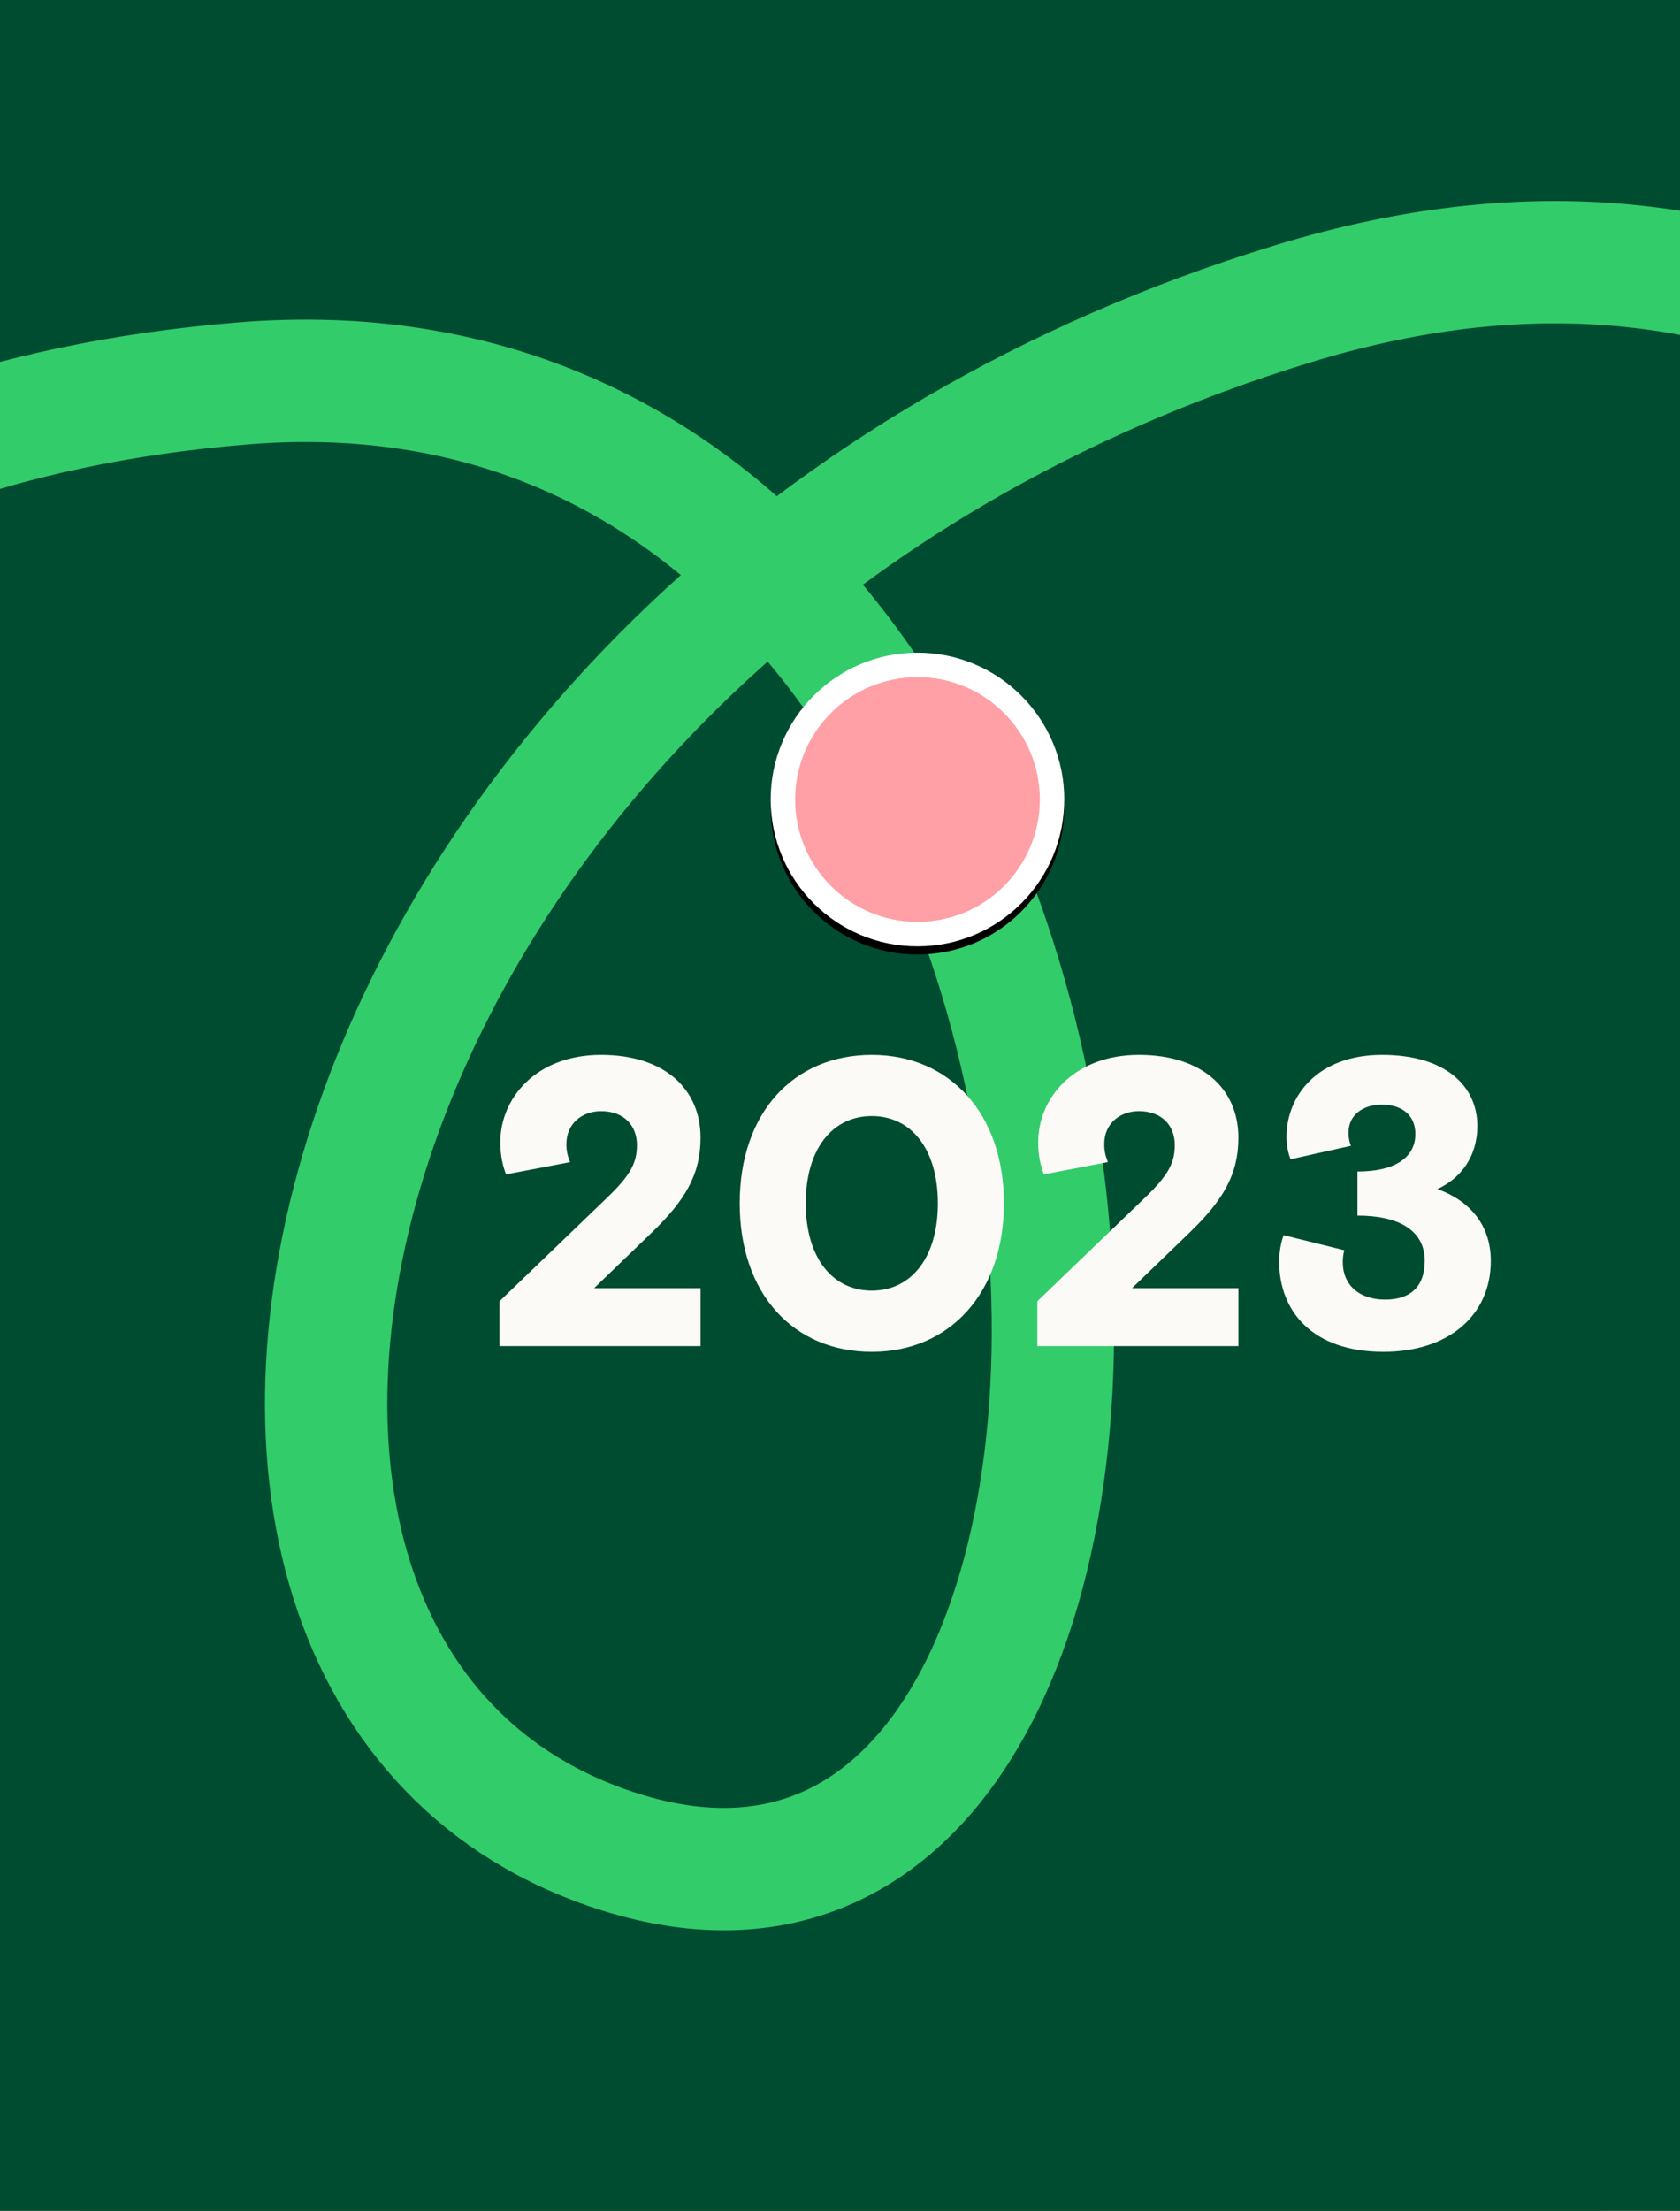
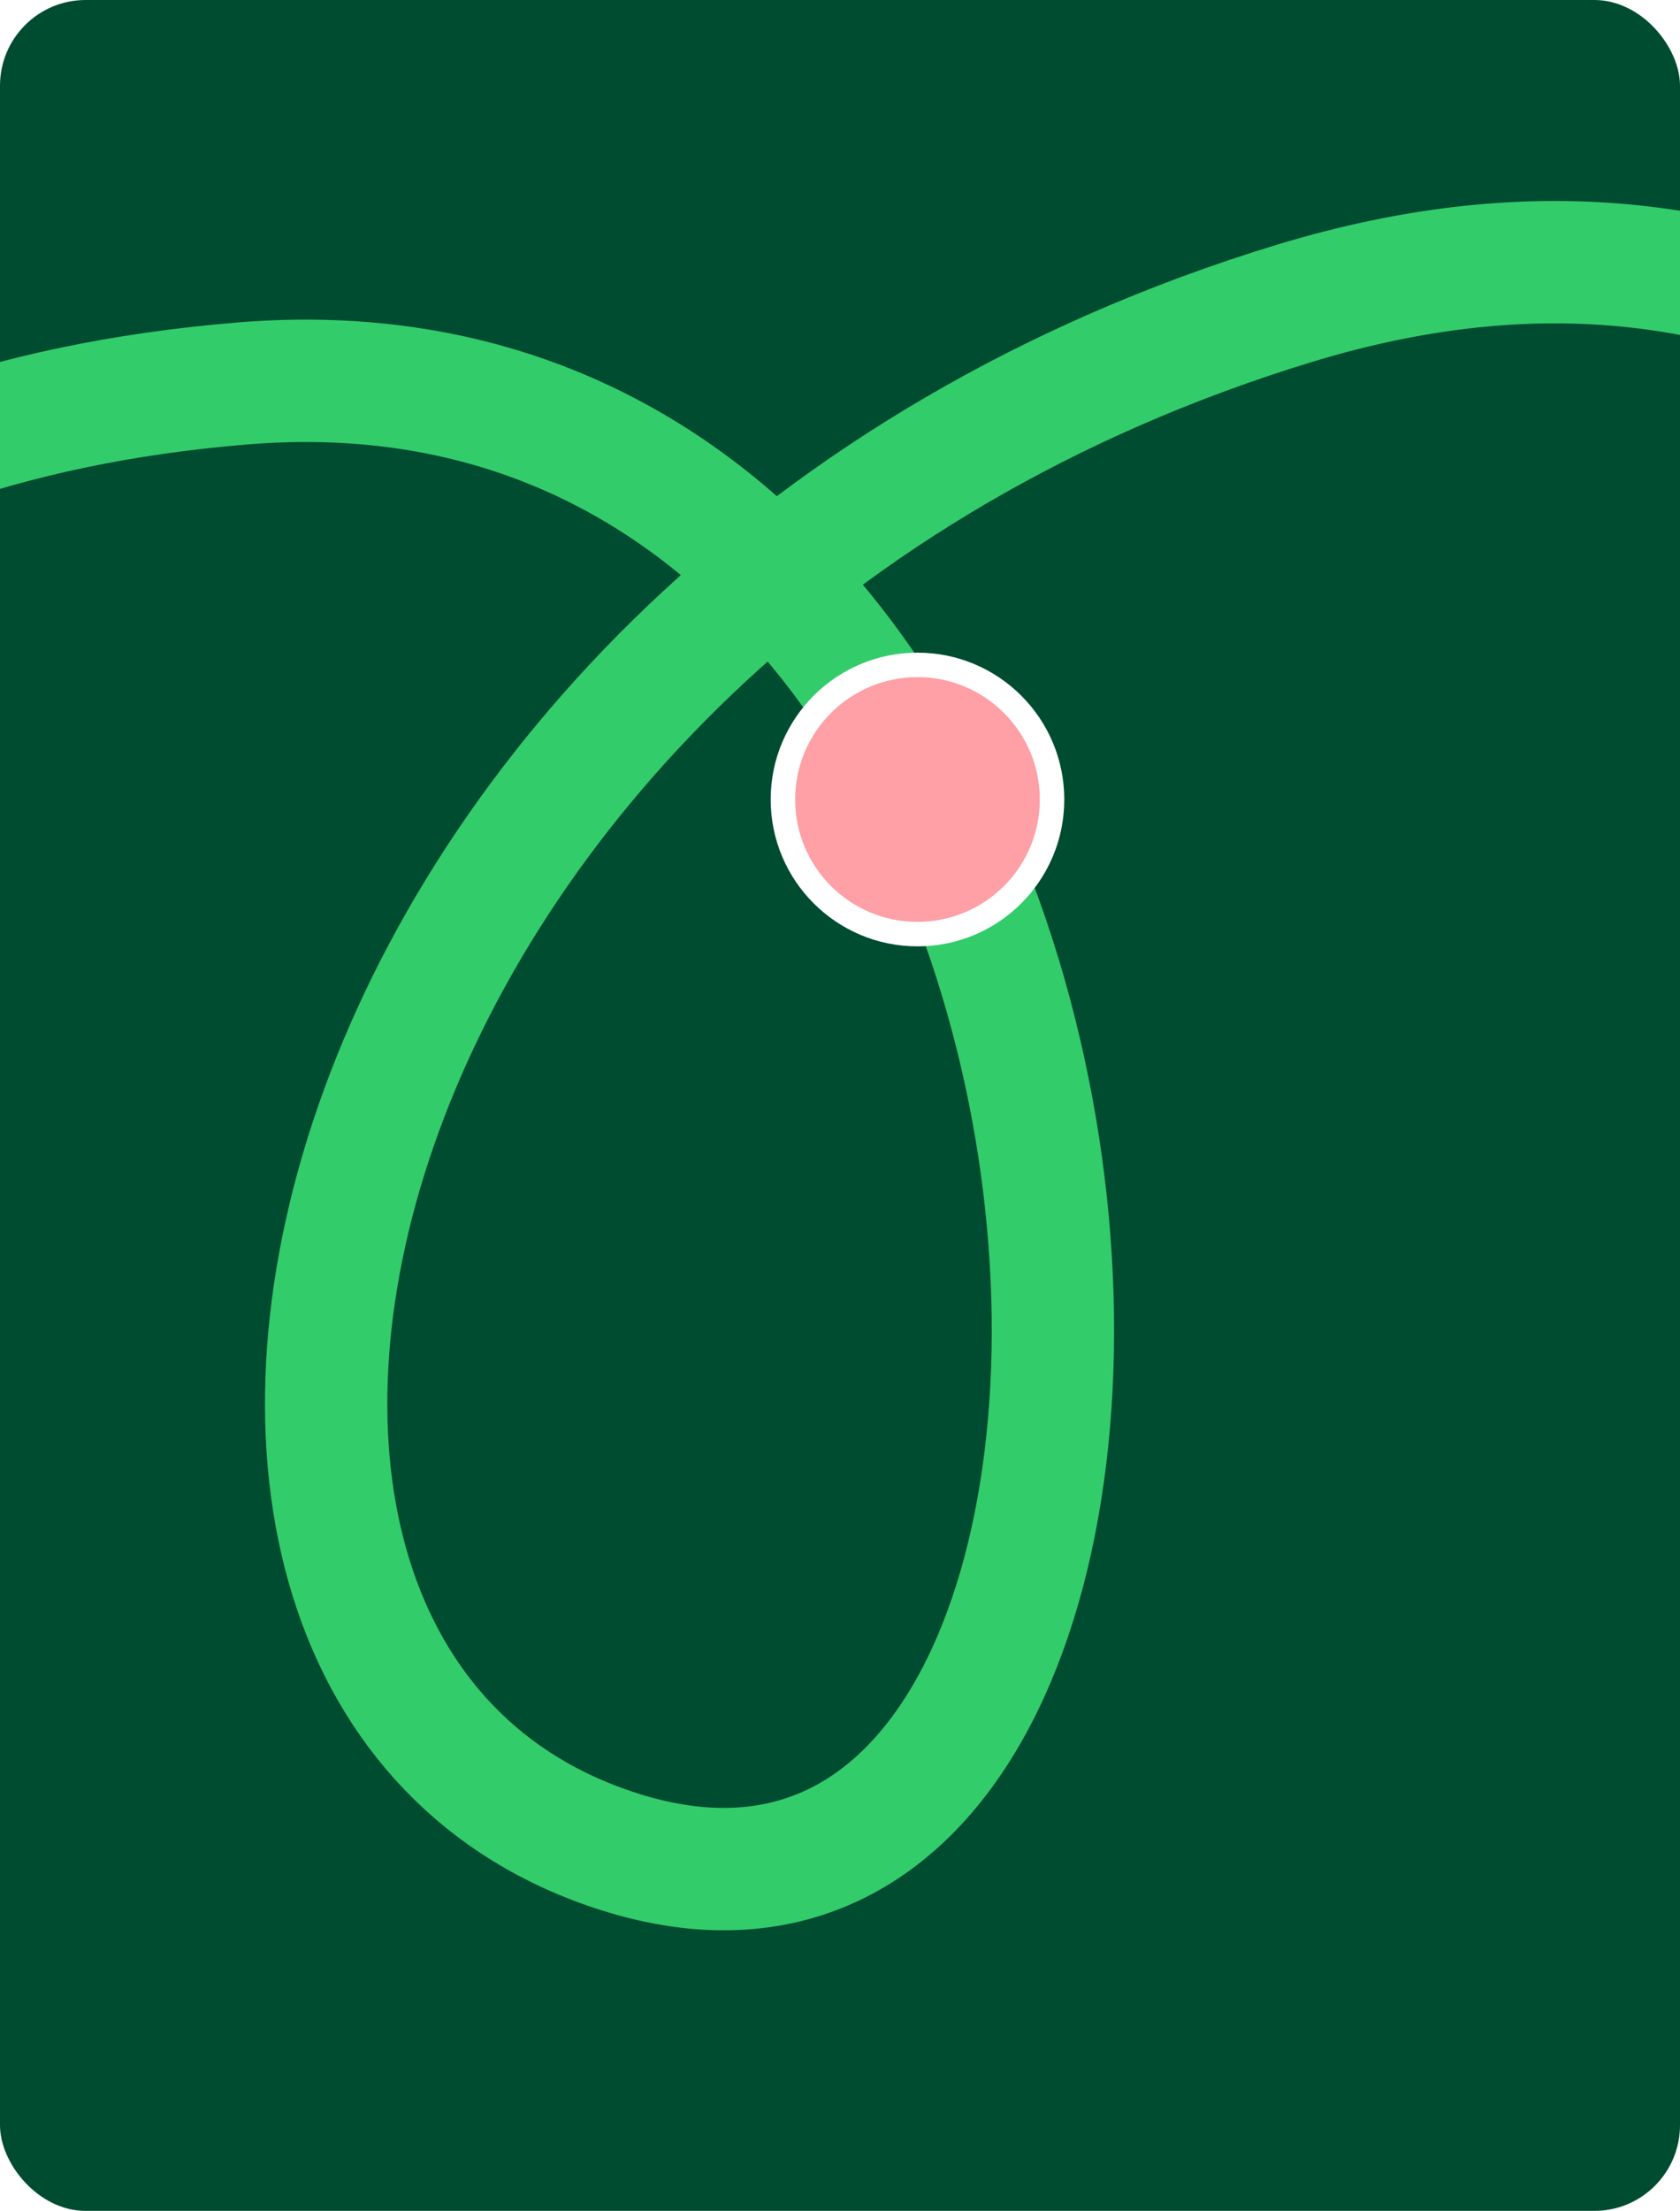
<svg xmlns="http://www.w3.org/2000/svg" xmlns:xlink="http://www.w3.org/1999/xlink" width="412px" height="542px" viewBox="0 0 412 542" version="1.1">
  <title>Artboard Copy 3</title>
  <defs>
-     <circle id="path-1" cx="225" cy="196" r="36" />
    <filter x="-22.2%" y="-19.4%" width="144.4%" height="144.4%" filterUnits="objectBoundingBox" id="filter-2">
      <feOffset dx="0" dy="2" in="SourceAlpha" result="shadowOffsetOuter1" />
      <feGaussianBlur stdDeviation="5" in="shadowOffsetOuter1" result="shadowBlurOuter1" />
      <feComposite in="shadowBlurOuter1" in2="SourceAlpha" operator="out" result="shadowBlurOuter1" />
      <feColorMatrix values="0 0 0 0 0   0 0 0 0 0   0 0 0 0 0  0 0 0 0.5 0" type="matrix" in="shadowBlurOuter1" />
    </filter>
  </defs>
  <g id="Artboard-Copy-3" stroke="none" stroke-width="1" fill="none" fill-rule="evenodd">
-     <rect fill="#004C31" x="0" y="0" width="412" height="542" />
    <rect id="Rectangle-Copy" fill="#004C31" x="0" y="0" width="412" height="542" rx="21" />
    <path d="M2560.022,-2270.821 C1811.081,-2306.296 1475.748,-2195.681 1554.022,-1938.978 C1671.434,-1553.922 2962.087,-1329.422 2557.522,-936.478 C2442.194,-824.462 2571.848,-697.992 2560.022,-597.478 C2546.615,-483.521 2334.022,-466.978 2441.522,-335.478 C2550.115,-202.641 2762.658,-146.42 2779.522,78.022 C2813.022,523.869 2218.522,500.022 2466.522,742.022 C2574.339,847.23 2684.022,862.522 2706.522,965.522 C2745.834,1145.484 2342.724,1315.9 2352.522,1554.656 C2364.522,1847.071 2754.022,1972.294 2754.022,1706.024 C2754.022,1439.754 2292.522,1624.522 2383.522,1914.522 C2474.522,2204.522 2828.522,2268.022 2754.022,2511.522 C2679.522,2755.022 2417.522,2812.522 2374.522,2676.522 C2323.433,2514.936 2754.022,2531.522 2734.522,2769.022 C2715.022,3006.522 2491.474,2993.447 2455.022,3148.022 C2388.522,3430.022 2597.305,3563.706 2645.022,3610.522" id="Stroke-1" stroke="#33CC6B" stroke-width="30" transform="translate(2161.902, 666.62) scale(-1, 1) rotate(-90) translate(-2161.902, -666.62)" />
-     <path d="M171.8,330 L171.8,315.8 L145.7,315.8 L159.7,302.3 C168,294.3 171.8,288 171.8,278.9 C171.8,267 163,258.6 147.4,258.6 C131.6,258.6 122.7,269.1 122.7,280 C122.7,283.4 123.3,285.8 124.1,287.9 L139.8,284.9 C139.3,283.6 138.9,282.4 138.9,280.5 C138.9,275.3 142.9,272.4 147.4,272.4 C153,272.4 156.2,275.9 156.2,280.7 C156.2,285.1 154.6,288.1 149,293.5 L122.5,319 L122.5,330 L171.8,330 Z M213.8,331.4 C232.9,331.4 246.2,317 246.2,295 C246.2,273 232.9,258.6 213.8,258.6 C194.7,258.6 181.4,272.7 181.4,295 C181.4,317.3 194.7,331.4 213.8,331.4 Z M213.8,316.4 C204.2,316.4 197.6,308.4 197.6,295 C197.6,281.6 204.2,273.6 213.8,273.6 C223.4,273.6 230,281.6 230,295 C230,308.4 223.4,316.4 213.8,316.4 Z M303.7,330 L303.7,315.8 L277.6,315.8 L291.6,302.3 C299.9,294.3 303.7,288 303.7,278.9 C303.7,267 294.9,258.6 279.3,258.6 C263.5,258.6 254.6,269.1 254.6,280 C254.6,283.4 255.2,285.8 256,287.9 L271.7,284.9 C271.2,283.6 270.8,282.4 270.8,280.5 C270.8,275.3 274.8,272.4 279.3,272.4 C284.9,272.4 288.1,275.9 288.1,280.7 C288.1,285.1 286.5,288.1 280.9,293.5 L254.4,319 L254.4,330 L303.7,330 Z M339.3,331.4 C355.1,331.4 365.6,322.6 365.6,309.1 C365.6,299.6 359.6,294 352.5,291.5 C358,289 362.3,283.8 362.3,276 C362.3,266.5 354.8,258.6 338.9,258.6 C323.3,258.6 315.5,268.5 315.5,278.7 C315.5,280.7 315.9,282.8 316.5,284.2 L331.3,280.9 C331,280.2 330.7,279.1 330.7,277.7 C330.7,273 334.7,270.8 338.8,270.8 C344.2,270.8 347.1,273.7 347.1,278 C347.1,283.9 341.9,287.2 332.9,287.2 L332.9,298 C343,298 349.4,301.6 349.4,309.1 C349.4,315.2 346.1,318.6 339.7,318.6 C333.4,318.6 329.3,315.1 329.3,309.4 C329.3,308 329.5,307.1 329.7,306.5 L314.8,302.8 C314.1,304.6 313.7,307.1 313.7,309.3 C313.7,321.2 321.6,331.4 339.3,331.4 Z" id="2023" fill="#FBFAF6" fill-rule="nonzero" />
    <g id="Oval-Copy-6">
      <use fill="black" fill-opacity="1" filter="url(#filter-2)" xlink:href="#path-1" />
      <circle stroke="#FFFFFF" stroke-width="6" stroke-linejoin="square" fill="#FF9FA6" fill-rule="evenodd" cx="225" cy="196" r="33" />
    </g>
  </g>
</svg>